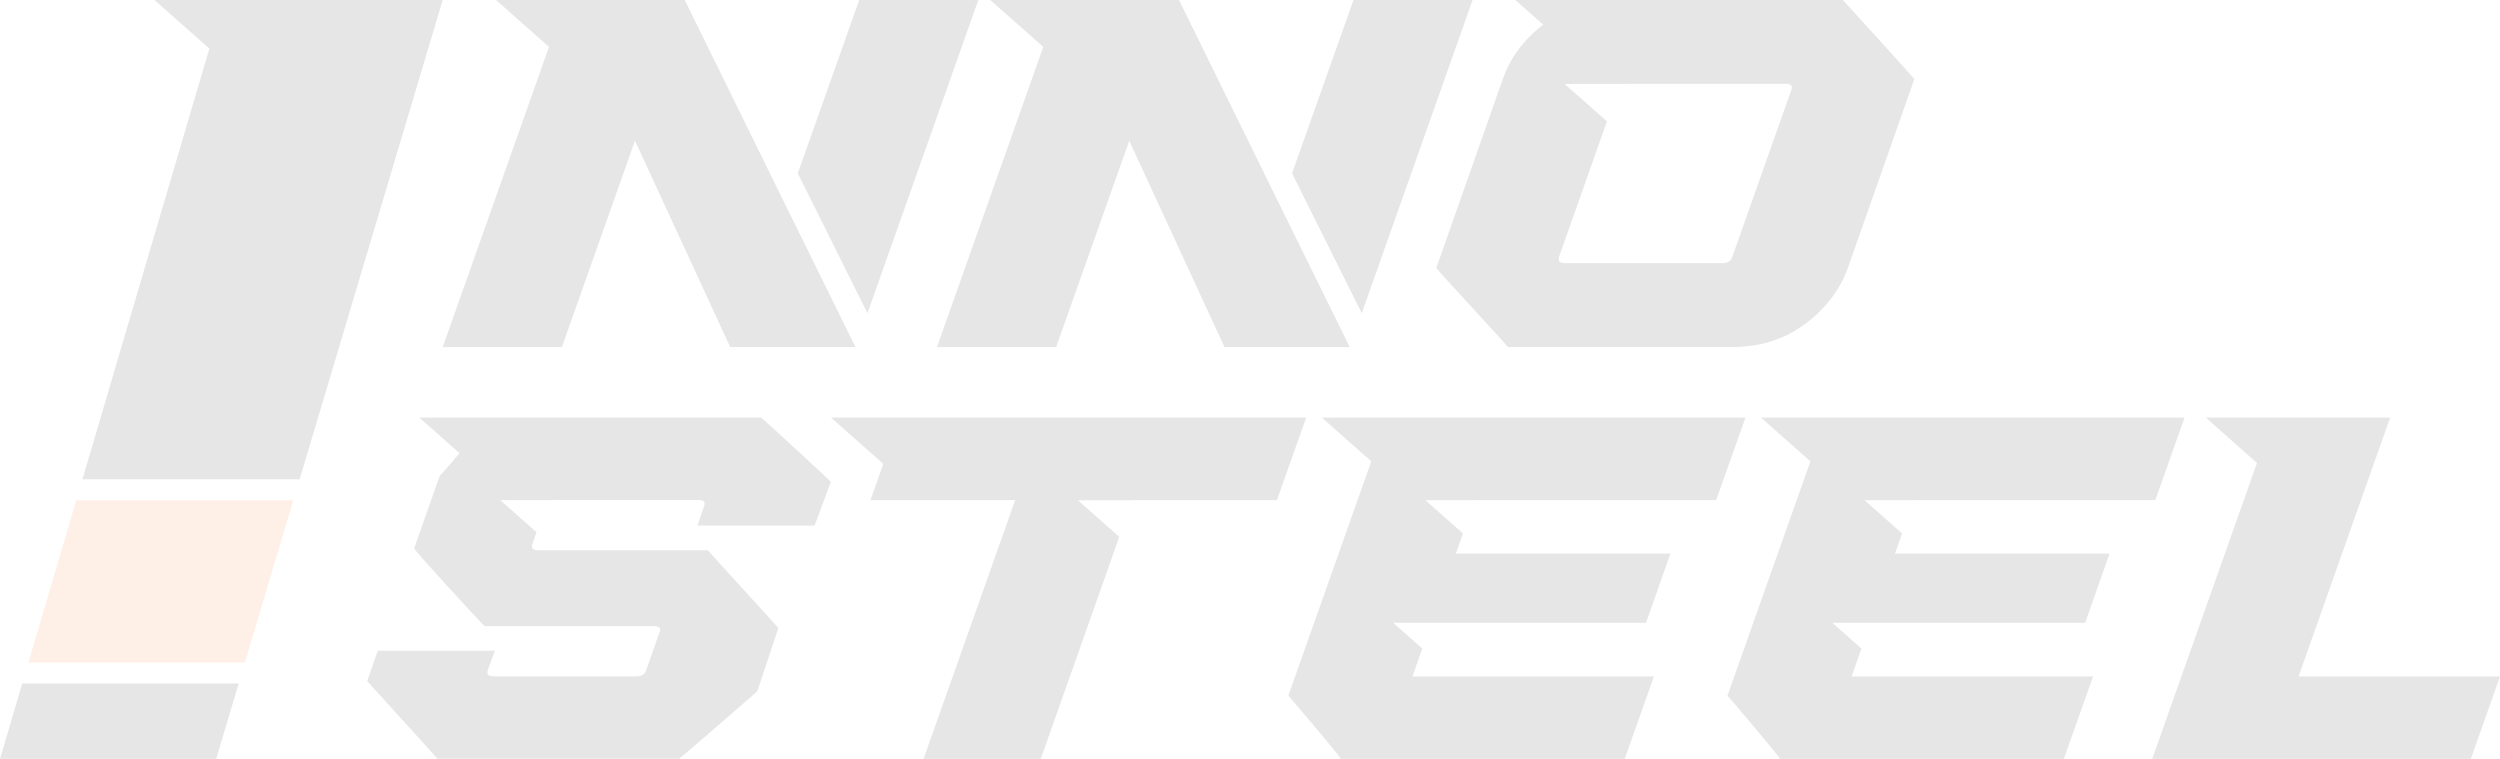
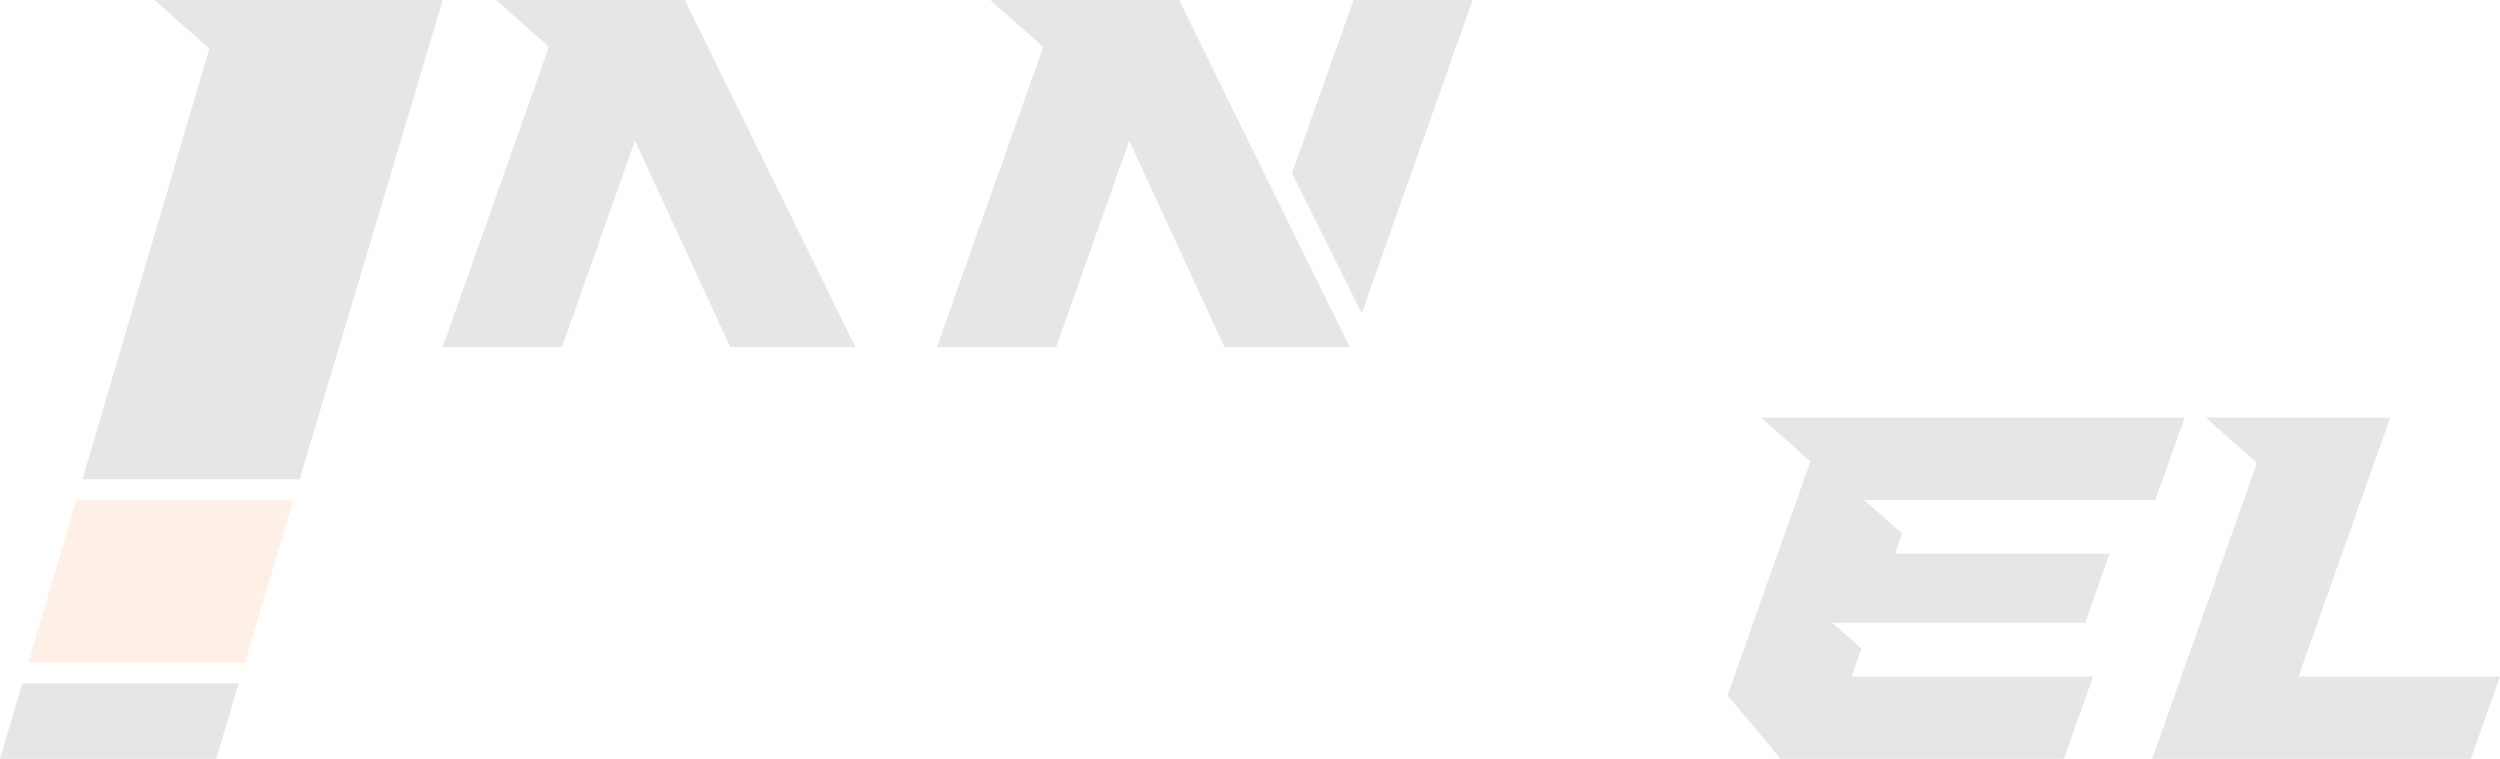
<svg xmlns="http://www.w3.org/2000/svg" width="336" height="102" viewBox="0 0 336 102" fill="none">
  <g opacity="0.1" clip-path="url(#clip0_43_2606)">
-     <path d="M247.686 0H203.657L207.405 3.318C204.788 5.325 202.982 7.76 201.978 10.623L193.039 36.016C193.377 36.542 202.398 46.21 202.653 46.639H232.8C236.558 46.639 239.814 45.613 242.578 43.561C245.333 41.51 247.266 38.995 248.352 36.016L257.291 10.623C257.017 10.266 248.087 0.419 247.677 0L247.686 0ZM240.745 12.112L232.818 34.526C232.645 35.088 232.207 35.365 231.504 35.365H210.343C209.631 35.365 209.367 35.088 209.531 34.526L215.971 16.313L210.288 11.283H218.716C218.762 11.283 218.807 11.265 218.862 11.265H240.024C240.735 11.265 240.973 11.55 240.745 12.103V12.112Z" fill="black" />
-     <path d="M116.59 42.099L131.486 0H115.478L107.223 23.297L116.59 42.099Z" fill="black" />
    <path d="M92.027 0H66.66L73.784 6.306L59.5 46.647H75.517L85.341 18.918L98.139 46.647H114.977L105.655 27.73L92.027 0Z" fill="black" />
    <path d="M183.02 42.099L197.916 0H181.907L173.652 23.297L183.02 42.099Z" fill="black" />
    <path d="M158.457 0H133.09L140.214 6.306L125.93 46.647H141.947L151.771 18.918L164.568 46.647H181.407L172.085 27.73L158.457 0Z" fill="black" />
    <path d="M308.929 90.914L321.234 56.129H296.46L303.338 62.221L289.254 102H332.079L336.002 90.914H308.929Z" fill="black" />
-     <path d="M198.2 67.216H230.654L234.586 56.129H177.658L184.299 62.007L173.152 93.5C173.545 93.92 180.003 101.492 180.203 102H218.359L222.29 90.914H189.836L191.158 87.168L187.254 83.707H197.361H221.223L224.506 74.404H195.664L196.622 71.693L191.569 67.224H198.2V67.207V67.216Z" fill="black" />
    <path d="M257.22 67.216H289.674L293.605 56.129H236.678L243.318 62.007L232.172 93.5C232.564 93.92 239.022 101.492 239.223 102H277.378L281.309 90.914H248.855L250.178 87.168L246.274 83.707H256.38H280.242L283.526 74.404H254.684L255.642 71.693L250.588 67.224H257.22V67.207V67.216Z" fill="black" />
-     <path d="M111.691 56.129L118.715 62.346L116.991 67.216H136.438L124.124 102H139.877L150.43 72.157L144.866 67.233H152.173L152.182 67.216H171.62L175.551 56.129H111.691Z" fill="black" />
-     <path d="M102.325 56.129H56.371L61.753 60.901C61.251 61.516 59.618 63.452 59.099 63.951L55.66 73.709C56.253 74.636 64.517 83.565 65.119 84.153H87.932C88.625 84.153 88.862 84.43 88.643 84.983L86.837 90.076C86.673 90.629 86.235 90.905 85.542 90.905H66.341C65.648 90.905 65.383 90.629 65.547 90.076L66.514 87.462H50.771L49.348 91.538C49.712 91.966 58.323 101.394 58.797 101.983H91.279C91.626 101.733 101.359 93.313 101.787 92.894L104.606 84.403C104.195 83.886 95.676 74.628 95.147 73.959H72.334C71.641 73.959 71.376 73.682 71.54 73.129L72.106 71.533L67.235 67.216H74.578C74.623 67.216 74.669 67.198 74.715 67.198H93.915C94.609 67.198 94.846 67.474 94.627 68.027L93.733 70.641H109.477L111.666 64.772C111.228 64.255 102.718 56.45 102.289 56.111L102.325 56.129Z" fill="black" />
    <path d="M3.82 89.04H32.918L39.422 67.232H10.242L3.82 89.04Z" fill="#FF6B0A" />
    <path d="M0 102.001H29.052L32.08 91.859H2.992L0 102.001Z" fill="black" />
    <path d="M59.499 0H20.76L28.139 6.529L11.082 64.415H40.271L59.499 0Z" fill="black" />
  </g>
  <defs>
    <clipPath id="clip0_43_2606">
      <rect width="336" height="102" fill="white" />
    </clipPath>
  </defs>
</svg>